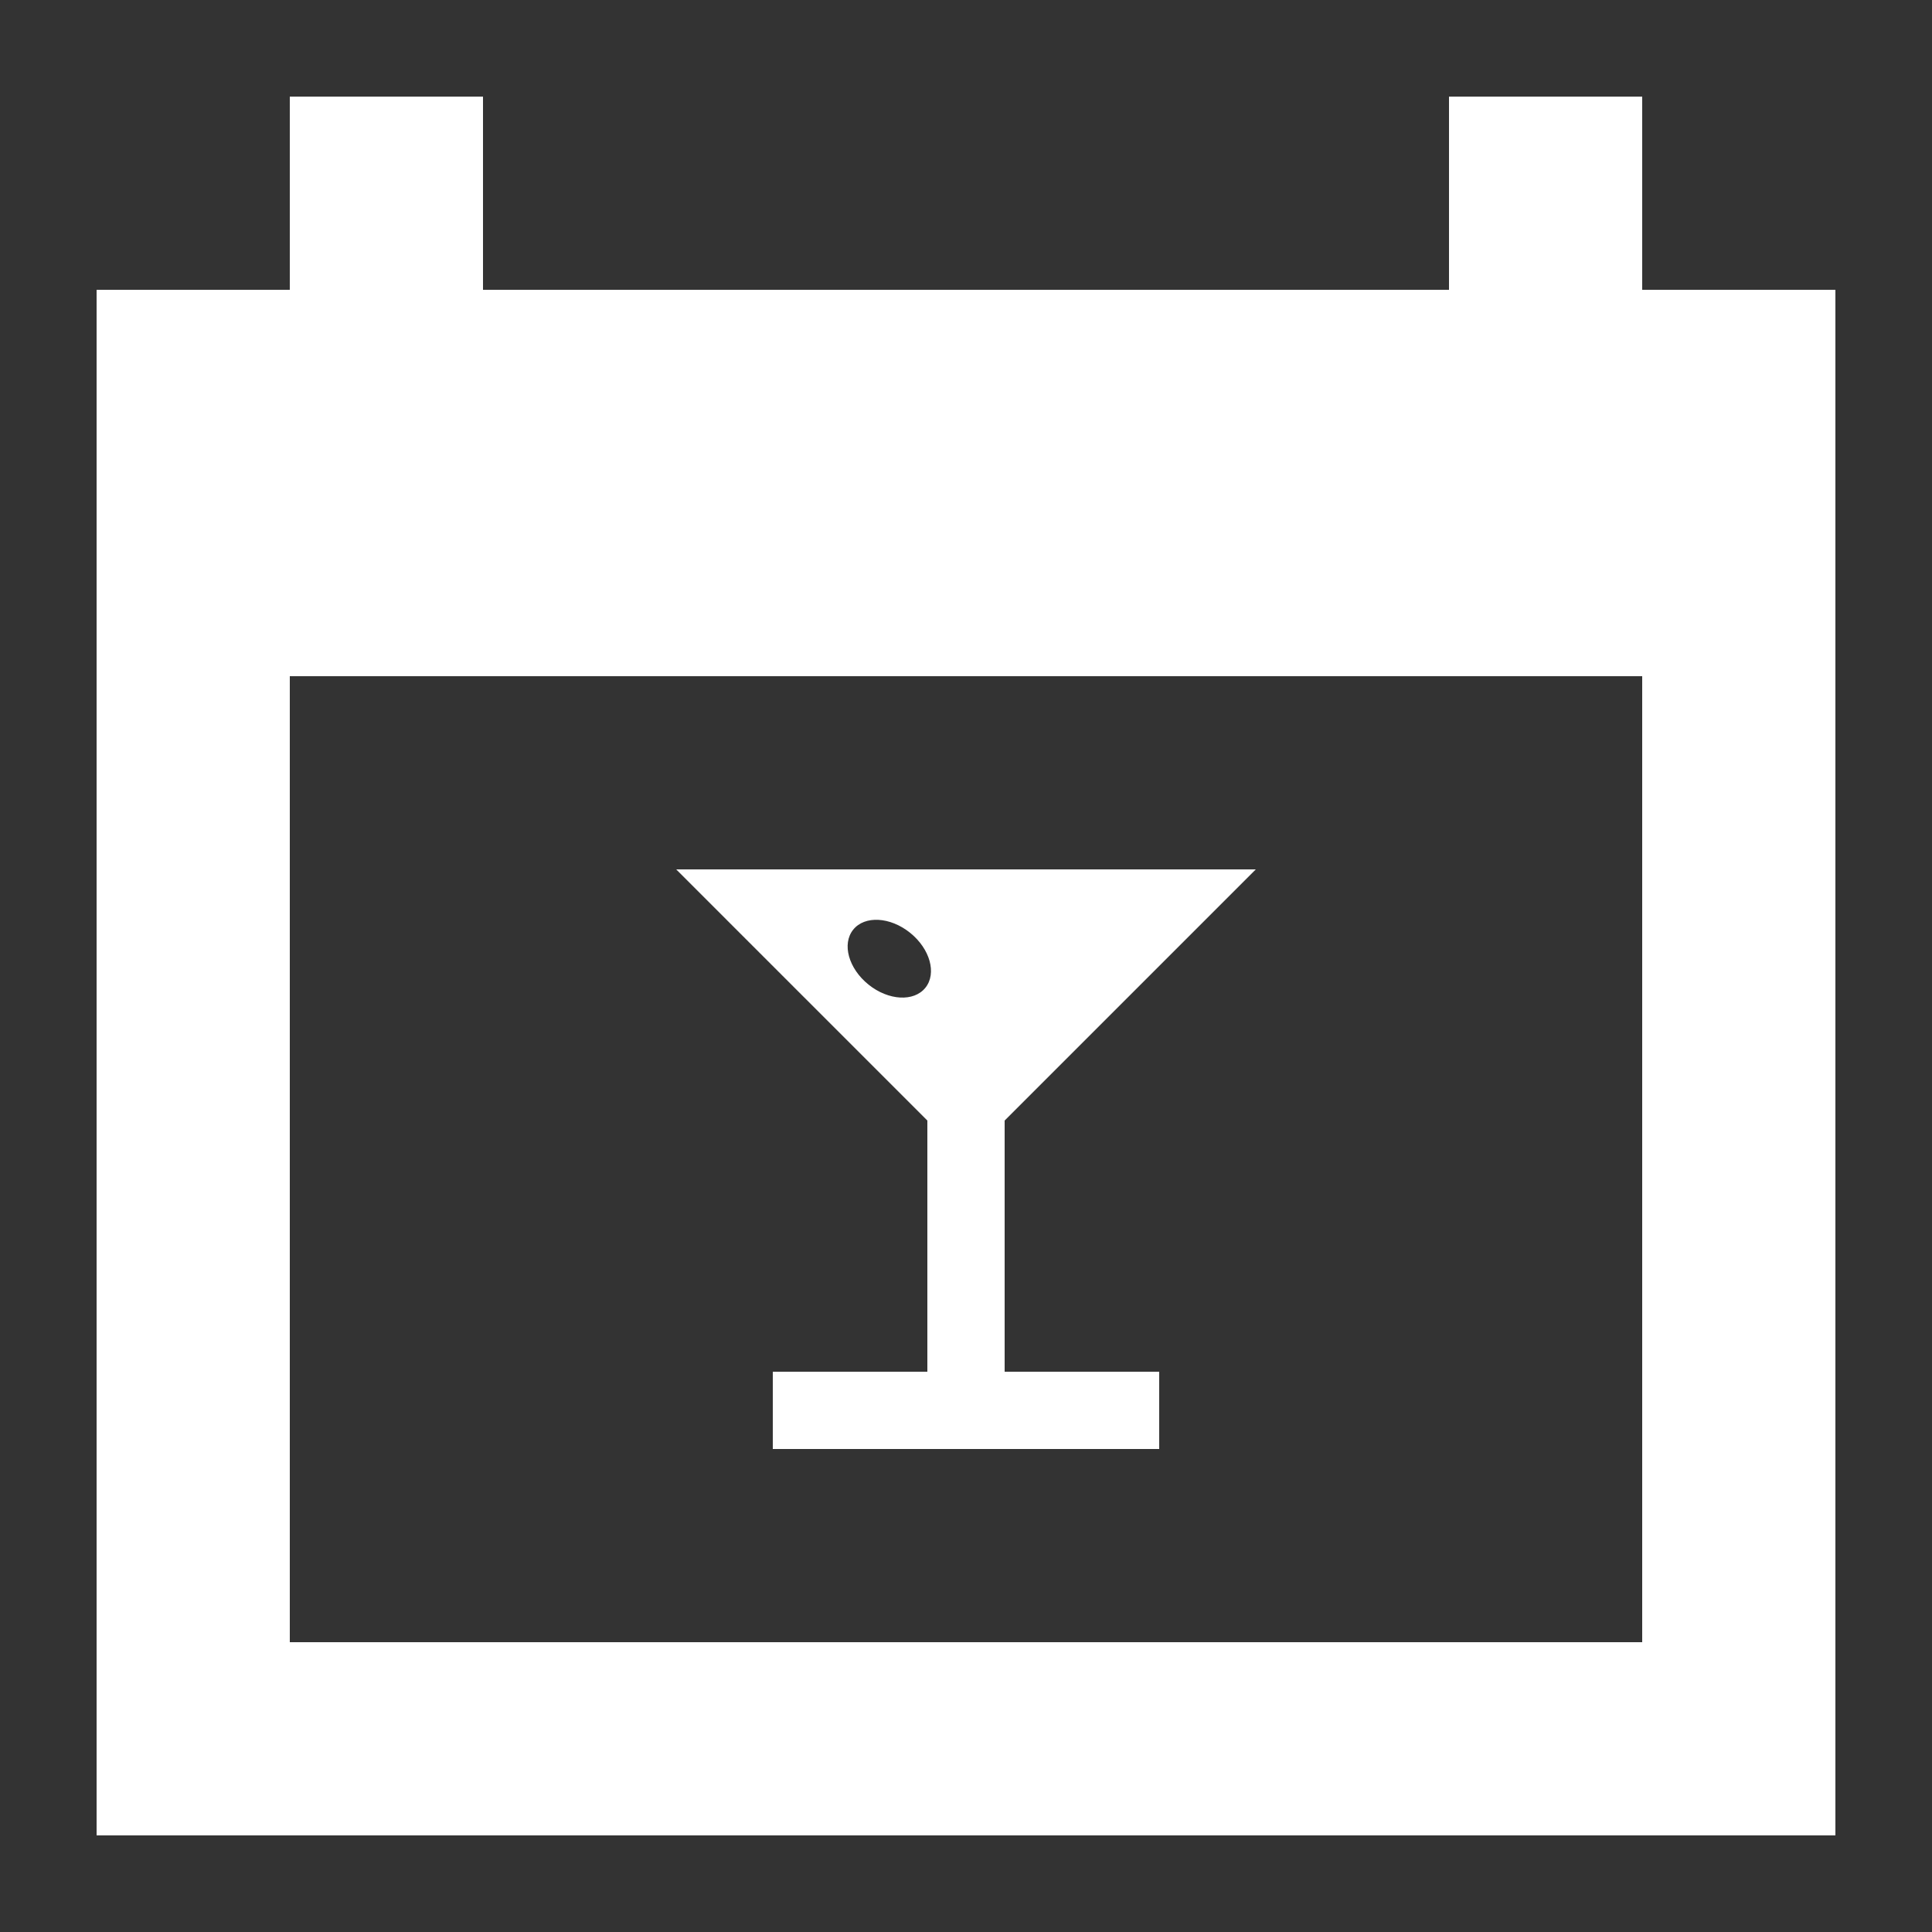
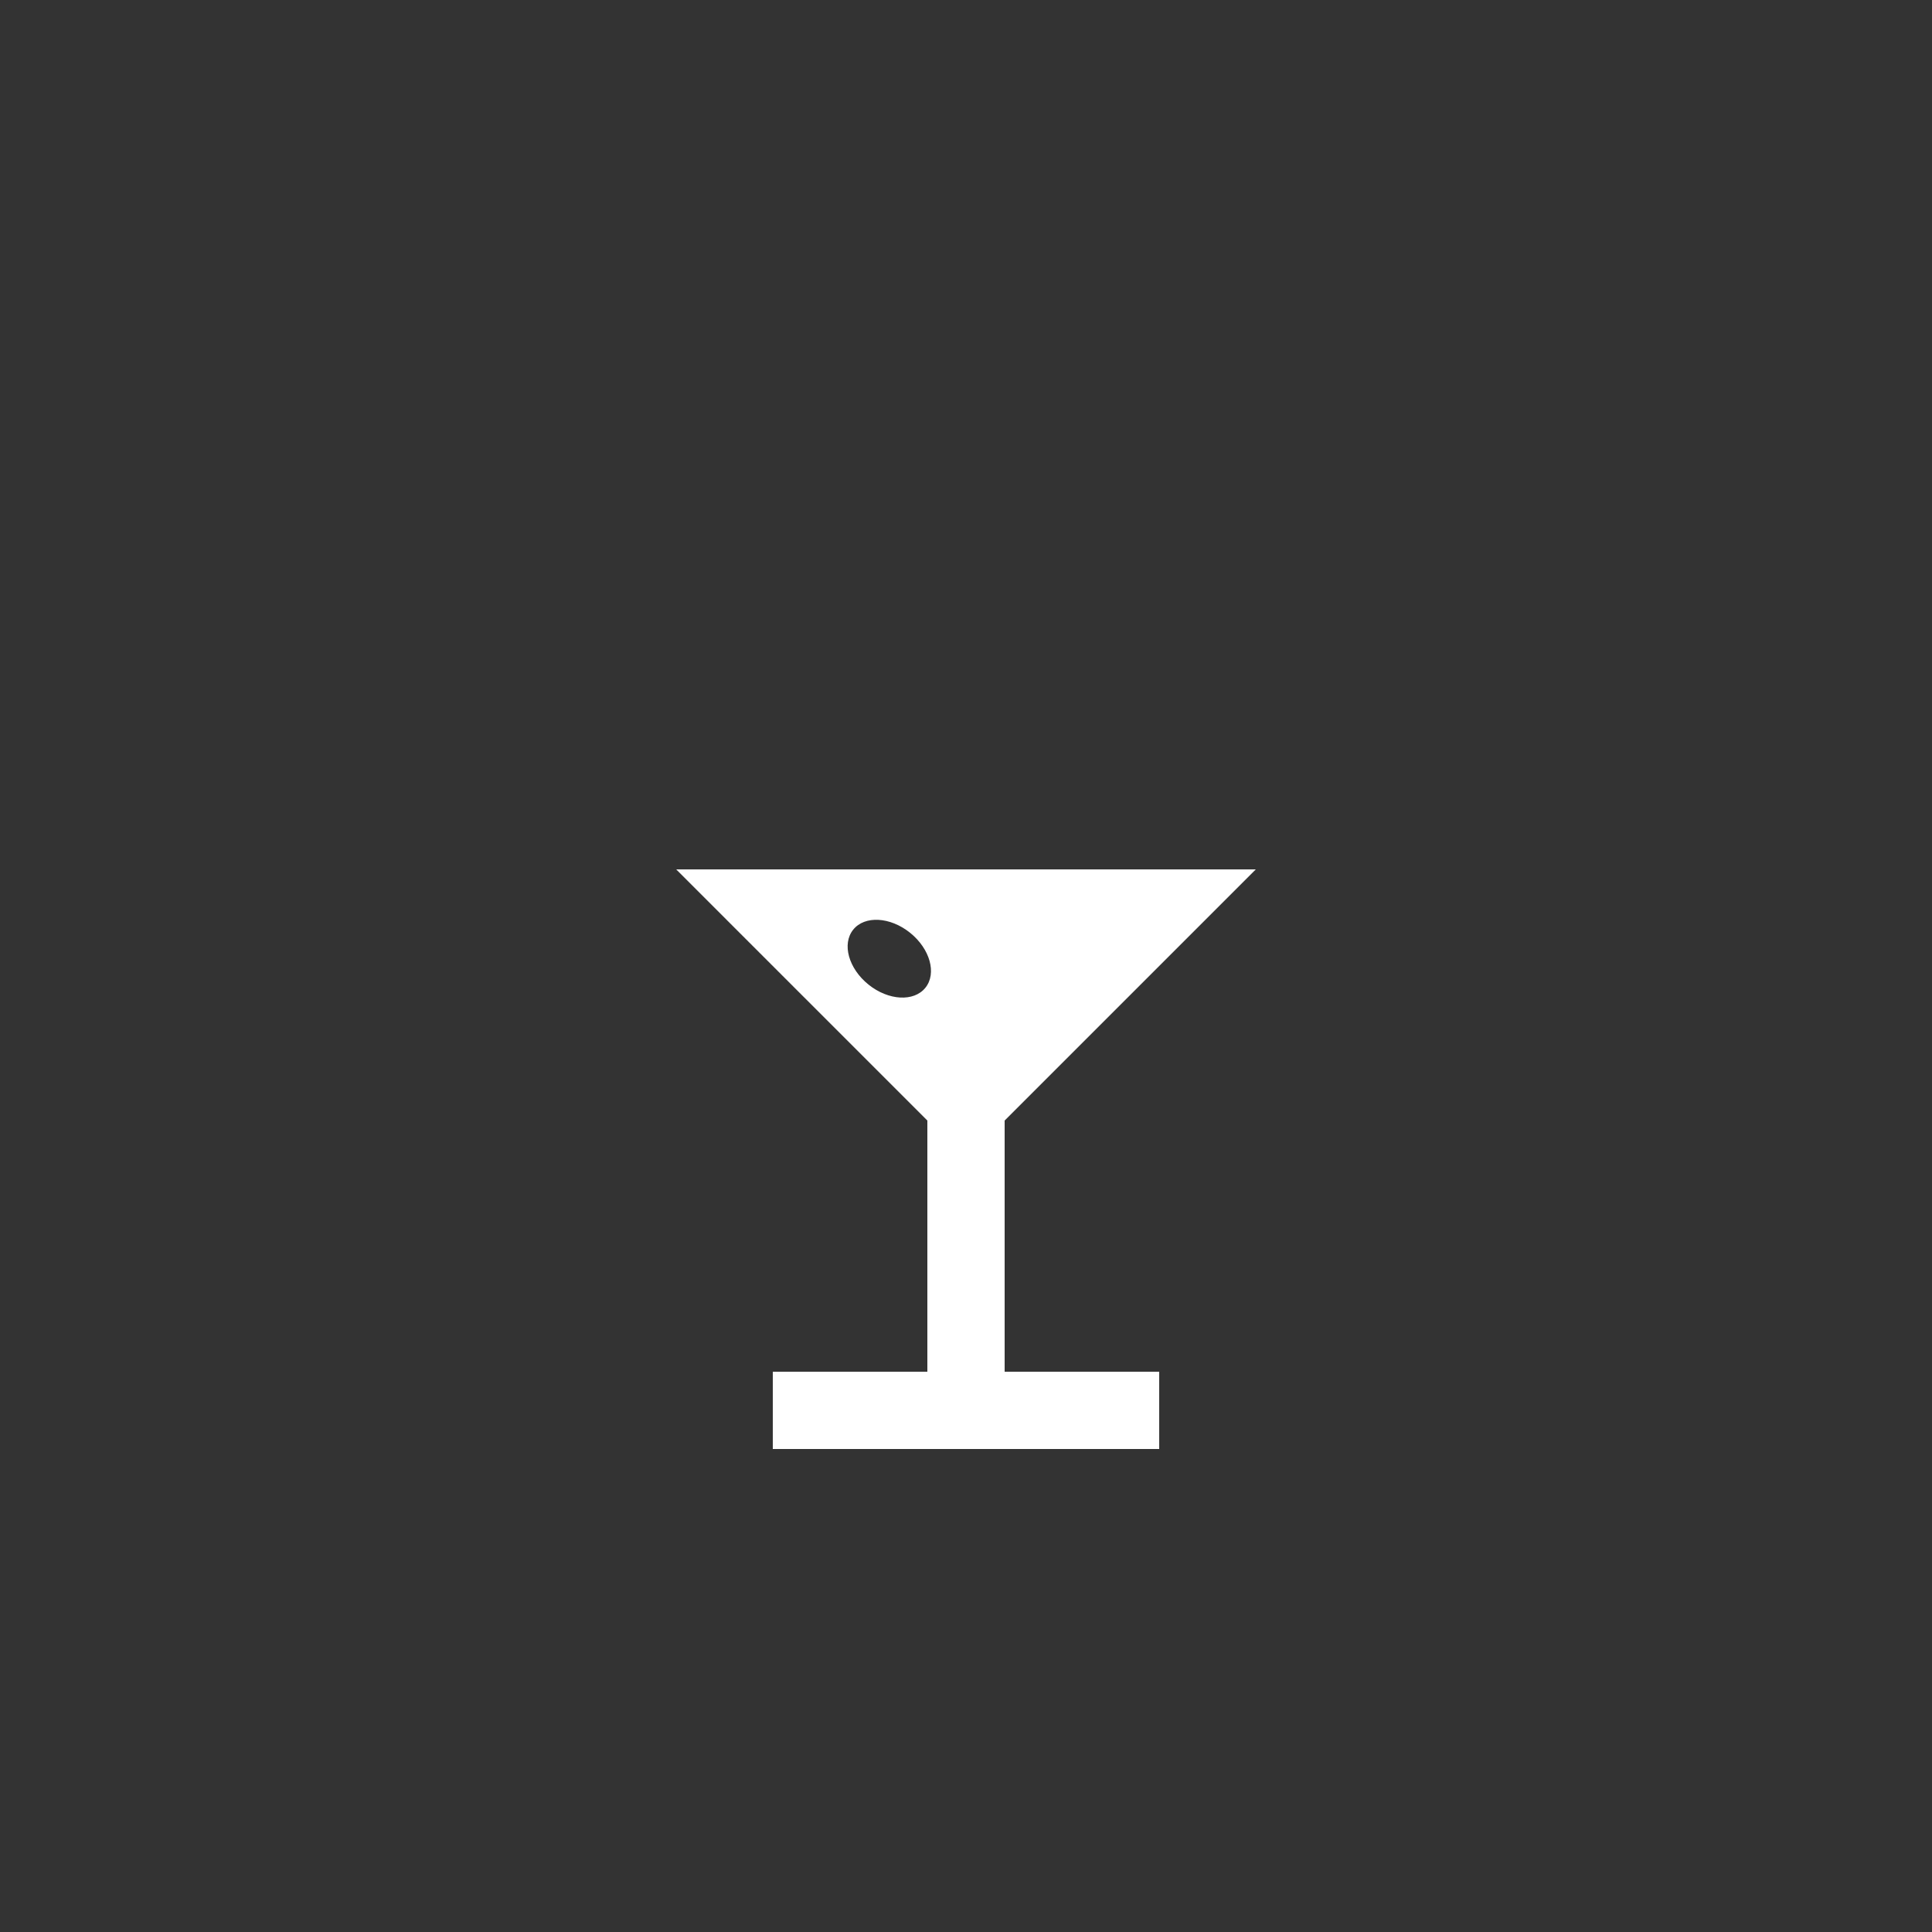
<svg xmlns="http://www.w3.org/2000/svg" width="1200pt" height="1200pt" version="1.1" viewBox="0 0 1200 1200" fill="#ffffff">
  <rect x="0" y="0" width="1200" height="1200" fill="#333333" stroke="none" />
  <g>
-     <path d="m1020 180v-120h-120v120h-600v-120h-120v120h-120v960h1080v-960zm0 840h-840v-600h840z" />
    <path d="m624 696 156-156h-360l156 156v156h-96v48h240v-48h-96zm-49.211-82.5c-7.141 8.879-22.969 8.004-35.352-1.957-12.383-9.961-16.633-25.234-9.492-34.117 7.141-8.879 22.969-8.004 35.352 1.957 12.383 9.973 16.633 25.238 9.492 34.117z" />
  </g>
</svg>